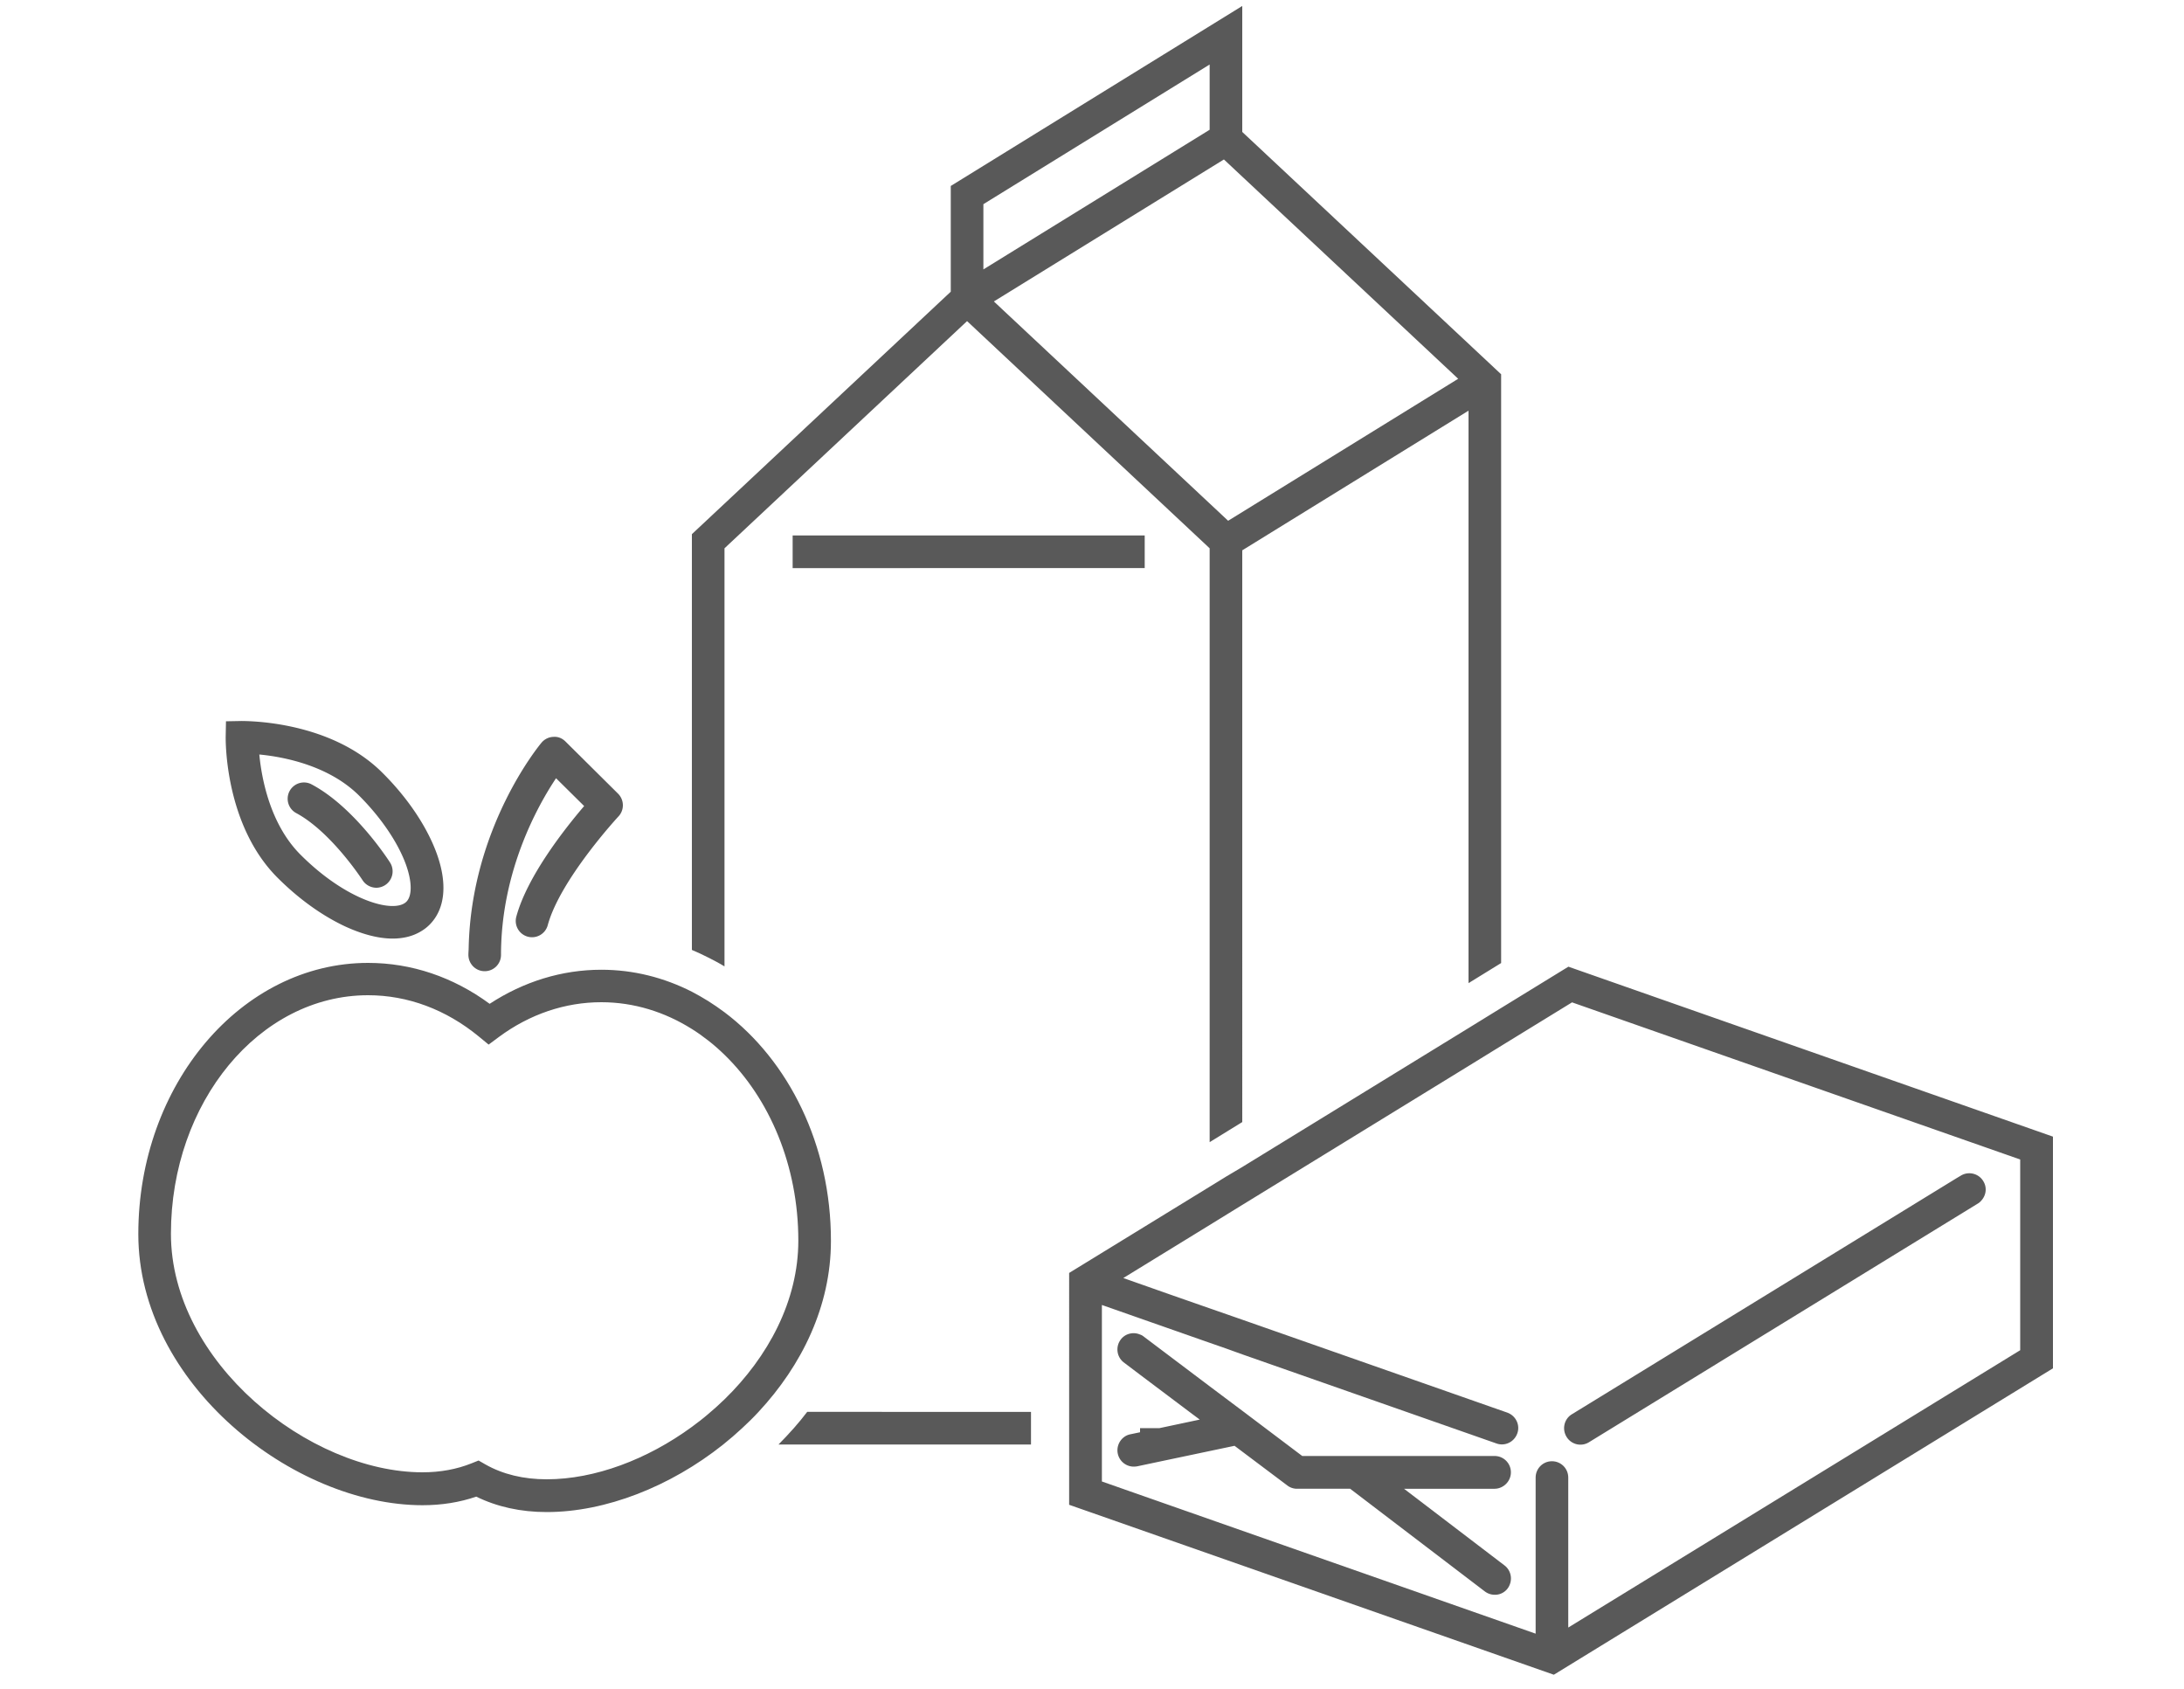
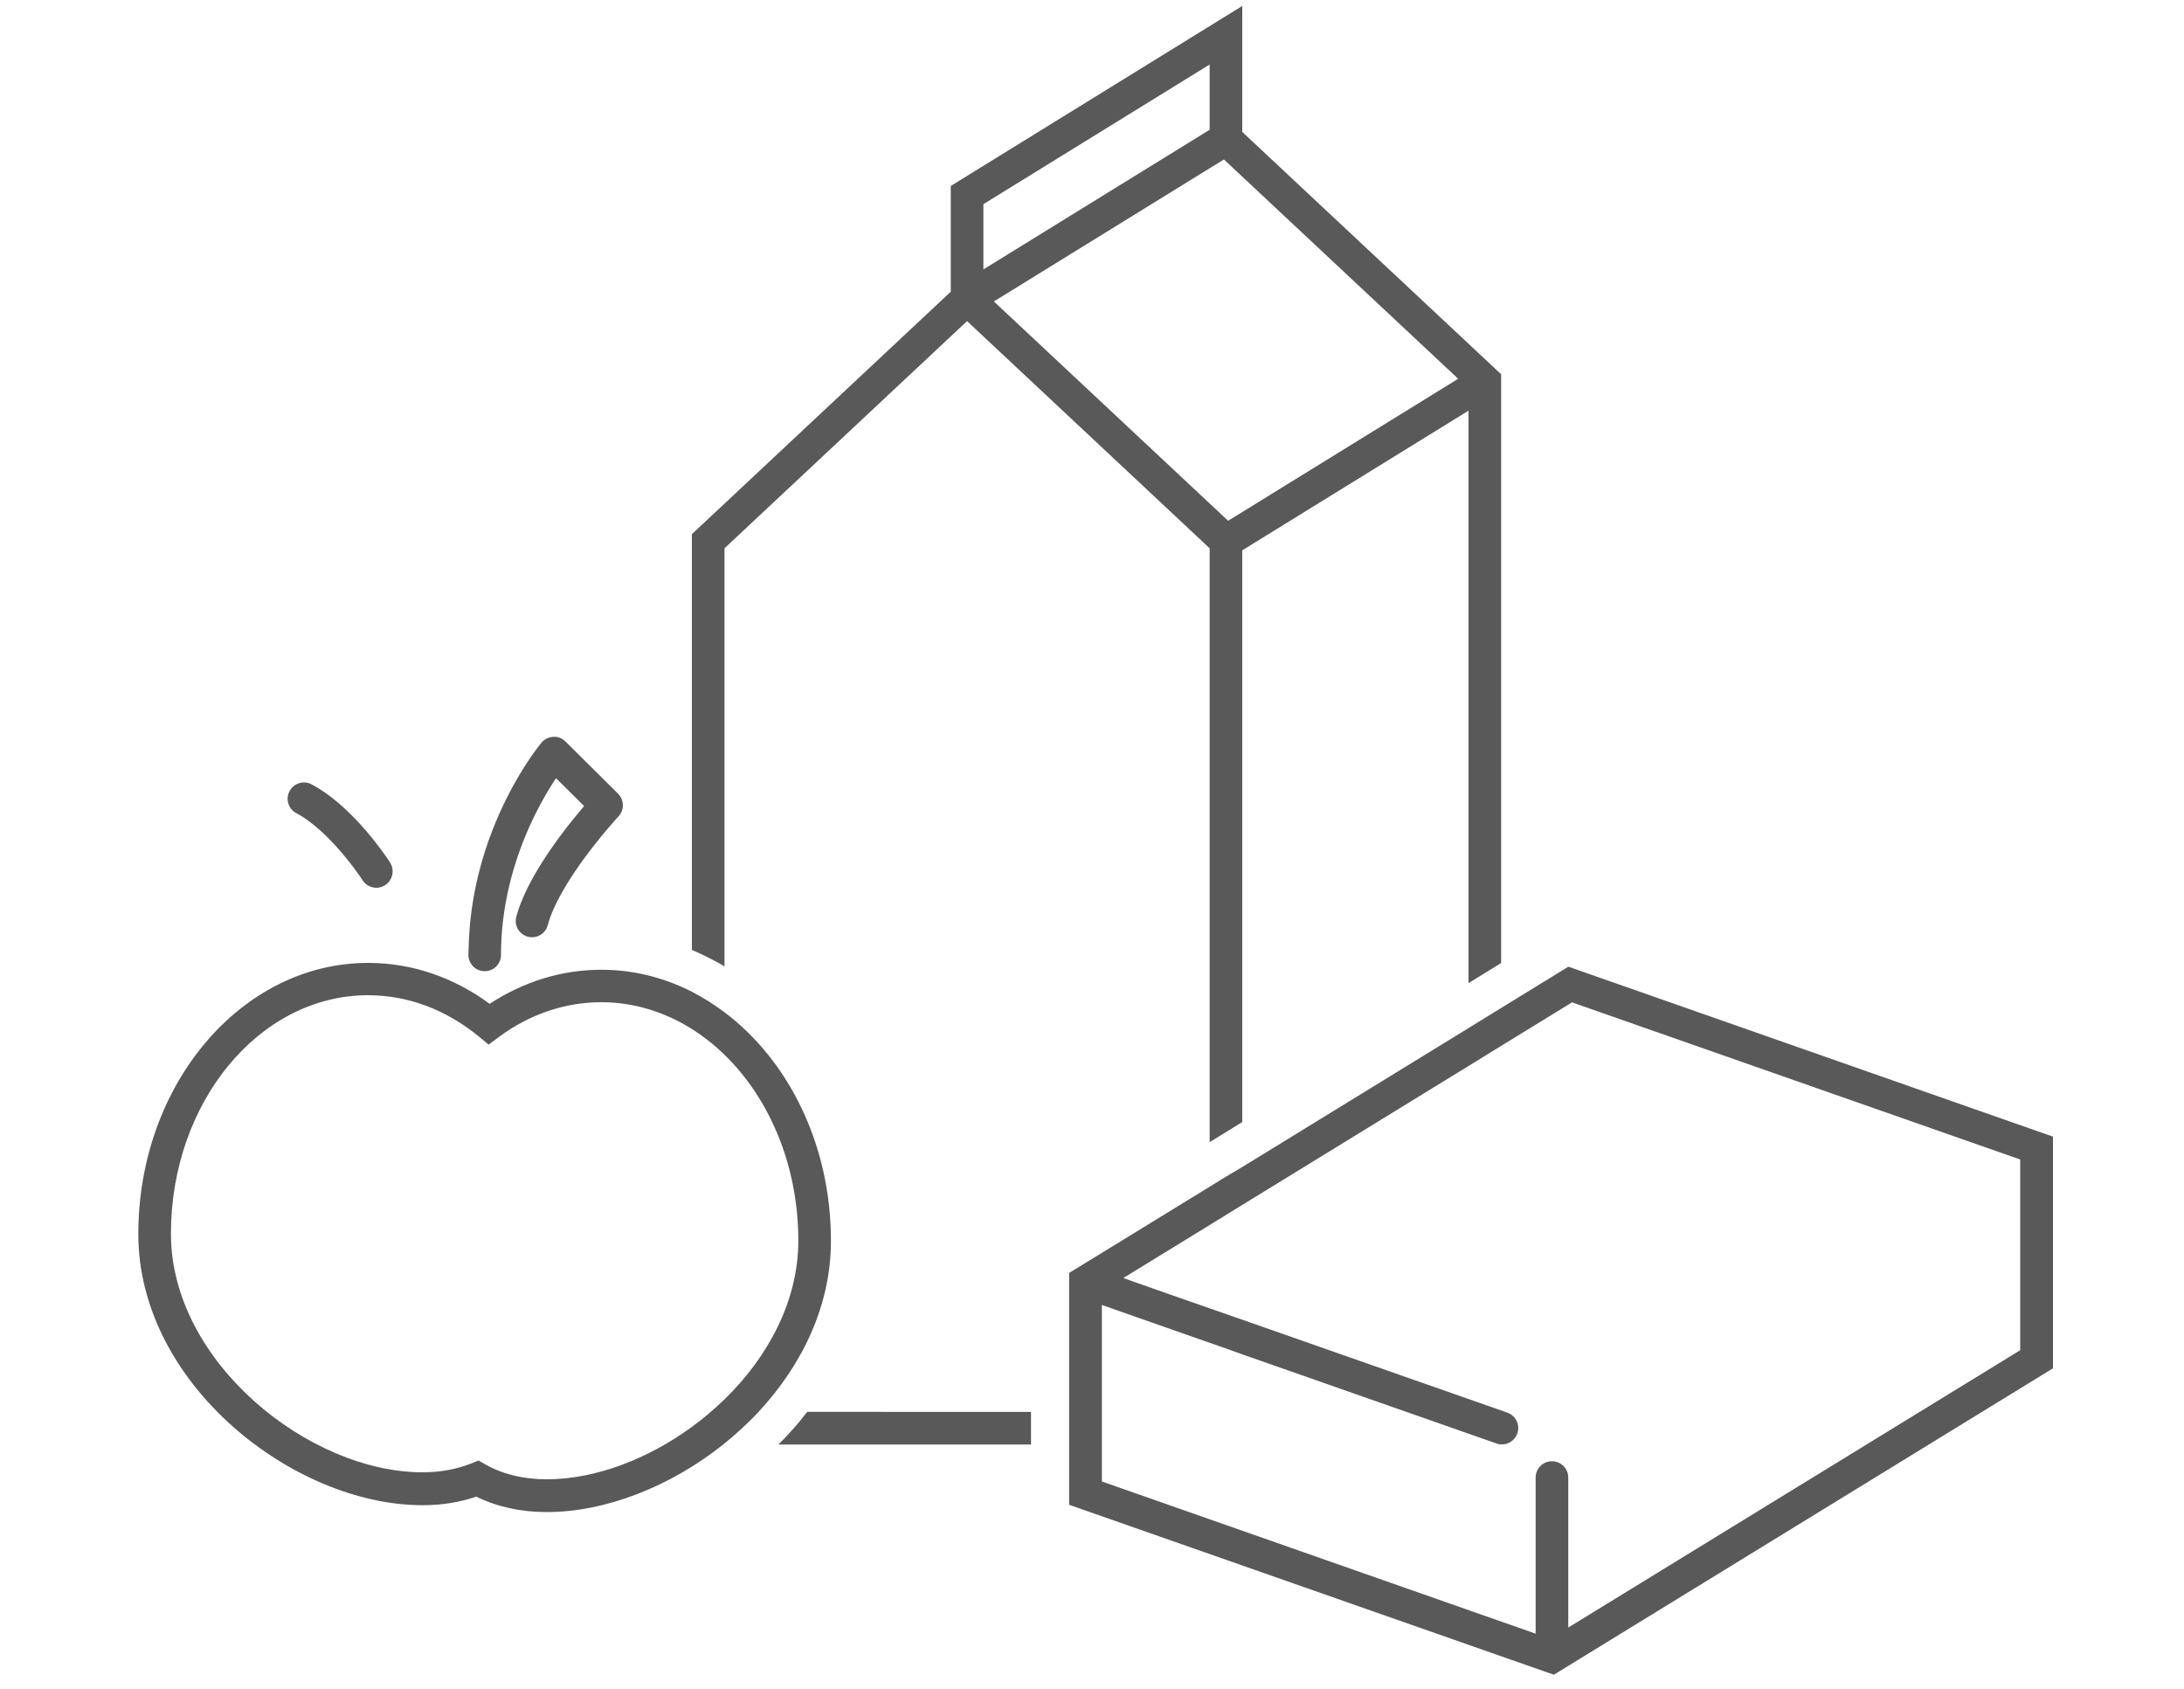
<svg xmlns="http://www.w3.org/2000/svg" version="1.1" id="Vrstva_1" x="0" y="0" viewBox="0 0 150 116" xml:space="preserve">
  <style>.st0{fill:#595959}</style>
  <path class="st0" d="M54.52 98.07c-.34.38-.69.76-1.05 1.12h17.34v-2.24H55.44c-.29.38-.6.76-.92 1.12zM49.76 66.36V37.65l16.66-15.6 16.66 15.6v40.78l1.12-.69 1.12-.69V37.79l15.54-9.59v39.31l2.24-1.38V25.7L85.32 9.06V.41L65.3 12.77v7.26L47.52 36.68v28.55c.38.16.75.33 1.12.52.38.19.76.39 1.12.61zm50.39-40.35l-15.8 9.75L68.26 20.7l15.8-9.75 16.09 15.06zM67.54 14.02l15.54-9.59v4.48L67.54 18.5v-4.48zM49.76 69.51c-.36-.27-.74-.53-1.12-.77-.37-.23-.74-.44-1.12-.64-1.91-.97-4.01-1.51-6.22-1.51-2.7 0-5.33.81-7.67 2.34-2.5-1.84-5.37-2.81-8.35-2.81-8.7 0-15.78 8.35-15.78 18.62 0 10.31 10.68 18.62 19.52 18.62 1.32 0 2.56-.2 3.69-.59 1.43.7 3.05 1.06 4.84 1.06 4.05 0 8.49-1.75 12.11-4.63.45-.36.88-.73 1.3-1.12.39-.36.77-.73 1.13-1.12 2.98-3.2 4.98-7.28 4.98-11.74.01-6.6-2.91-12.4-7.31-15.71zm0 26.58c-.36.35-.74.69-1.12 1.01-.36.31-.74.6-1.12.88-3.06 2.24-6.67 3.6-9.97 3.6-1.59 0-3.01-.34-4.21-1.02l-.47-.27-.5.2c-1 .4-2.13.61-3.35.61-7.78 0-17.28-7.56-17.28-16.38 0-9.03 6.07-16.38 13.54-16.38 2.72 0 5.35.98 7.6 2.83l.68.56.7-.52c2.12-1.57 4.55-2.39 7.04-2.39 2.24 0 4.36.67 6.22 1.84.39.24.76.51 1.12.79.39.3.76.63 1.12.98 3.09 3 5.07 7.61 5.07 12.76 0 4.13-2.07 7.98-5.07 10.9zM107.72 66.38l-4.61 2.83-2.24 1.38-15.54 9.54-1.13.67-1.12.69-9.65 5.92V103.33L106.72 115 141 93.96V78.05l-33.28-11.67zm31.04 26.33l-31.05 19.05v-10.3c0-.62-.5-1.12-1.12-1.12-.62 0-1.12.5-1.12 1.12v10.72l-29.79-10.45V89.61l2.62.92 4.79 1.68 1.12.39 1.11.4 17.46 6.12c.58.21 1.22-.1 1.43-.69.21-.58-.1-1.22-.69-1.43l-18.2-6.38-1.12-.39-1.12-.39-2.75-.96-3.18-1.12 5.93-3.64 1.12-.69 1.12-.69 15.54-9.54 2.24-1.38 4.87-2.99 30.78 10.79v13.09z" />
-   <path class="st0" d="M107.59 98.66a1.114 1.114 0 001.55.37l26.71-16.39c.12-.07.21-.17.29-.27.28-.36.33-.86.07-1.27-.32-.53-1.02-.69-1.54-.37l-.27.16-26.45 16.23c-.52.32-.68 1.01-.36 1.54zM103.77 101.1c0-.62-.5-1.12-1.12-1.12H89.44l-4.11-3.1-1.12-.84-1.12-.84-4.55-3.43a.698.698 0 00-.24-.13c-.46-.2-1.02-.07-1.33.35-.37.5-.27 1.2.22 1.57l1.11.84 3.39 2.55.71.53-2.78.59H78.3v.28l-.67.14c-.39.08-.68.36-.81.7a1.122 1.122 0 001.05 1.52c.08 0 .16-.01.23-.02l1.56-.33 5.13-1.08 3.62 2.72c.19.15.43.23.67.23h3.65l6.6 5.03 2.65 2.02c.2.15.44.23.68.23a1.085 1.085 0 001.04-.72c.17-.45.04-.98-.36-1.29l-6.91-5.27h6.23c.6-.01 1.11-.51 1.11-1.13zM54.44 36.77h24.18v2.24H54.44zM23.65 63.59c1.18.55 2.32.86 3.31.86.76 0 1.43-.17 1.99-.52.2-.12.38-.26.55-.43 1.08-1.08 1.25-2.83.48-4.93-.67-1.82-1.98-3.78-3.71-5.5-3.63-3.63-9.42-3.55-9.67-3.56l-1.08.02-.02 1.07c0 .24-.07 6.04 3.56 9.67 1.5 1.5 3.09 2.61 4.59 3.32zm1.03-8.94c1.48 1.48 2.64 3.19 3.19 4.69.43 1.18.45 2.17.04 2.58-.82.82-4.06-.02-7.27-3.23-2.08-2.08-2.67-5.2-2.83-6.88 1.67.16 4.78.75 6.87 2.84z" />
  <path class="st0" d="M24.9 60.44c.21.33.58.52.95.52a1.127 1.127 0 00.94-1.73c-.1-.16-2.48-3.85-5.43-5.39a1.119 1.119 0 00-1.04 1.98c2.41 1.28 4.56 4.59 4.58 4.62zM33.29 66.69c.62 0 1.12-.5 1.12-1.12v-.06c.02-5.7 2.51-10.17 3.78-12.07l1.93 1.91c-1.29 1.51-3.91 4.81-4.66 7.6a1.118 1.118 0 002.16.58c.85-3.13 4.82-7.43 4.86-7.47.41-.44.4-1.13-.03-1.56l-3.61-3.58c-.22-.22-.51-.35-.84-.32-.31.01-.61.16-.81.4-.2.24-4.81 5.85-5 14.04 0 .18-.02.35-.02.52 0 .63.5 1.13 1.12 1.13z" />
</svg>